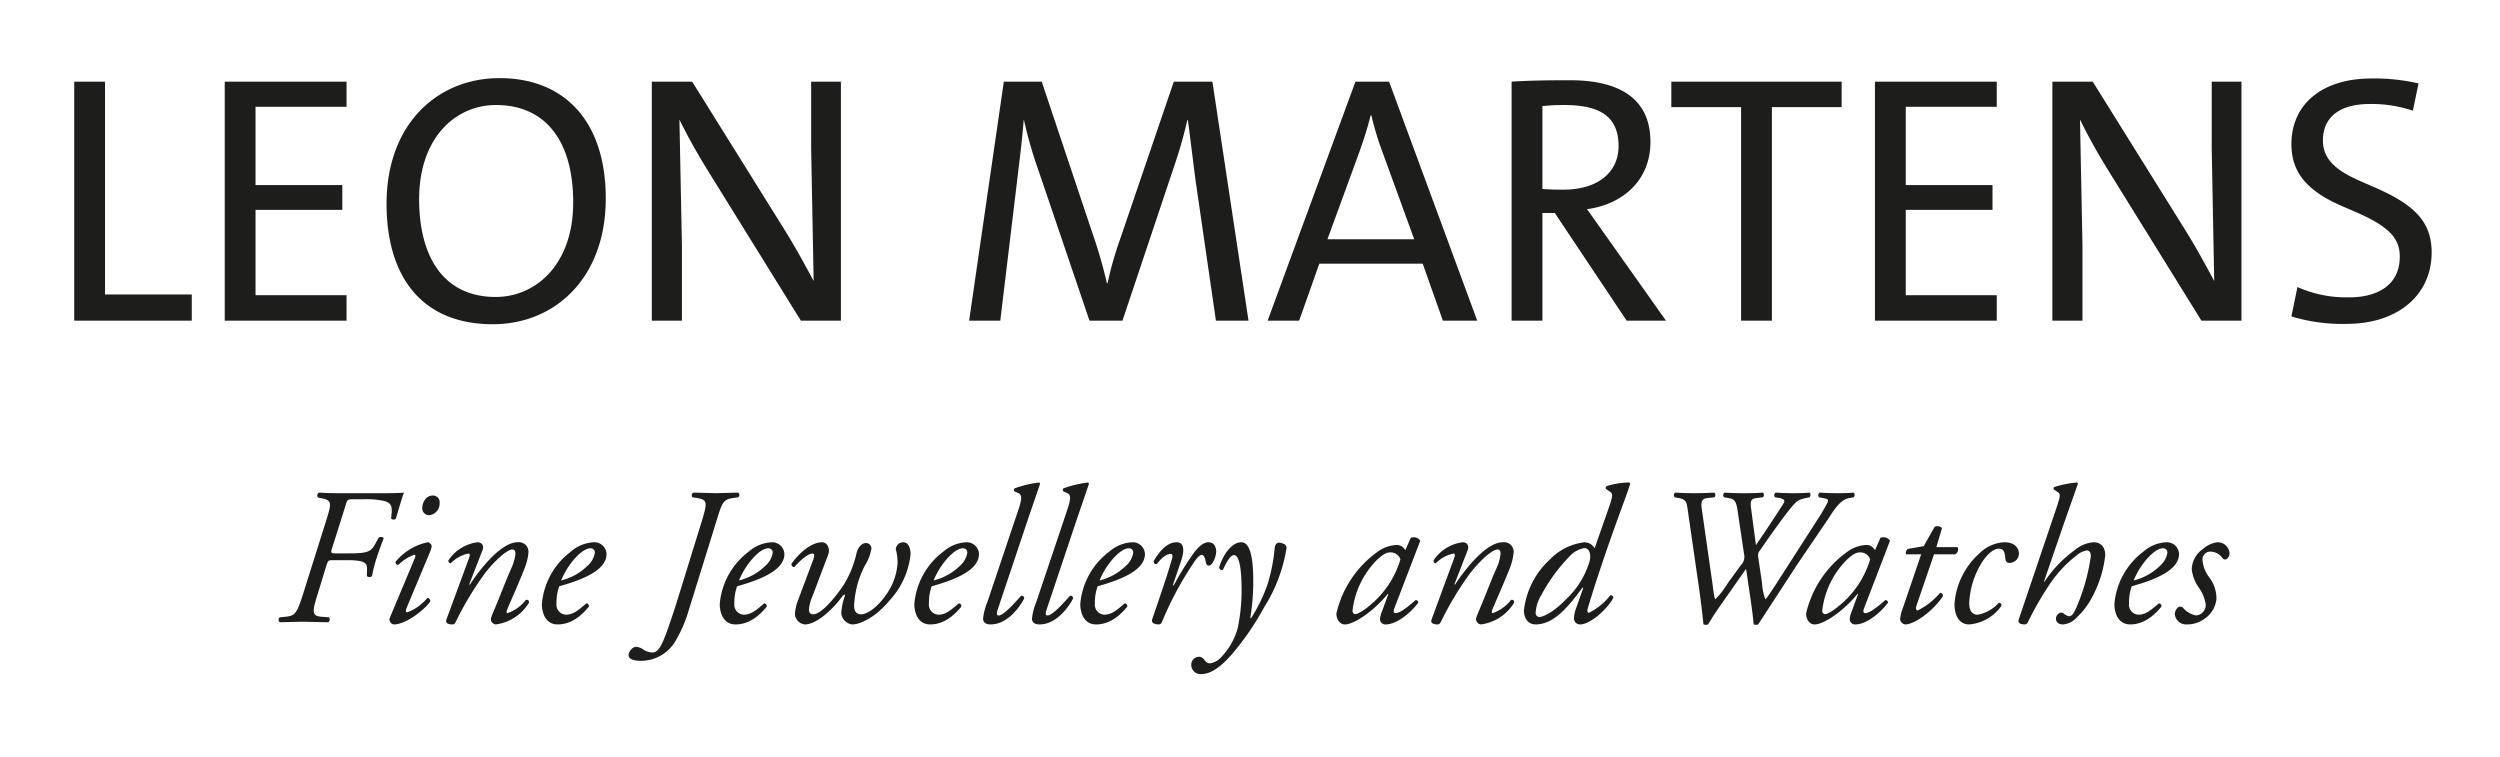
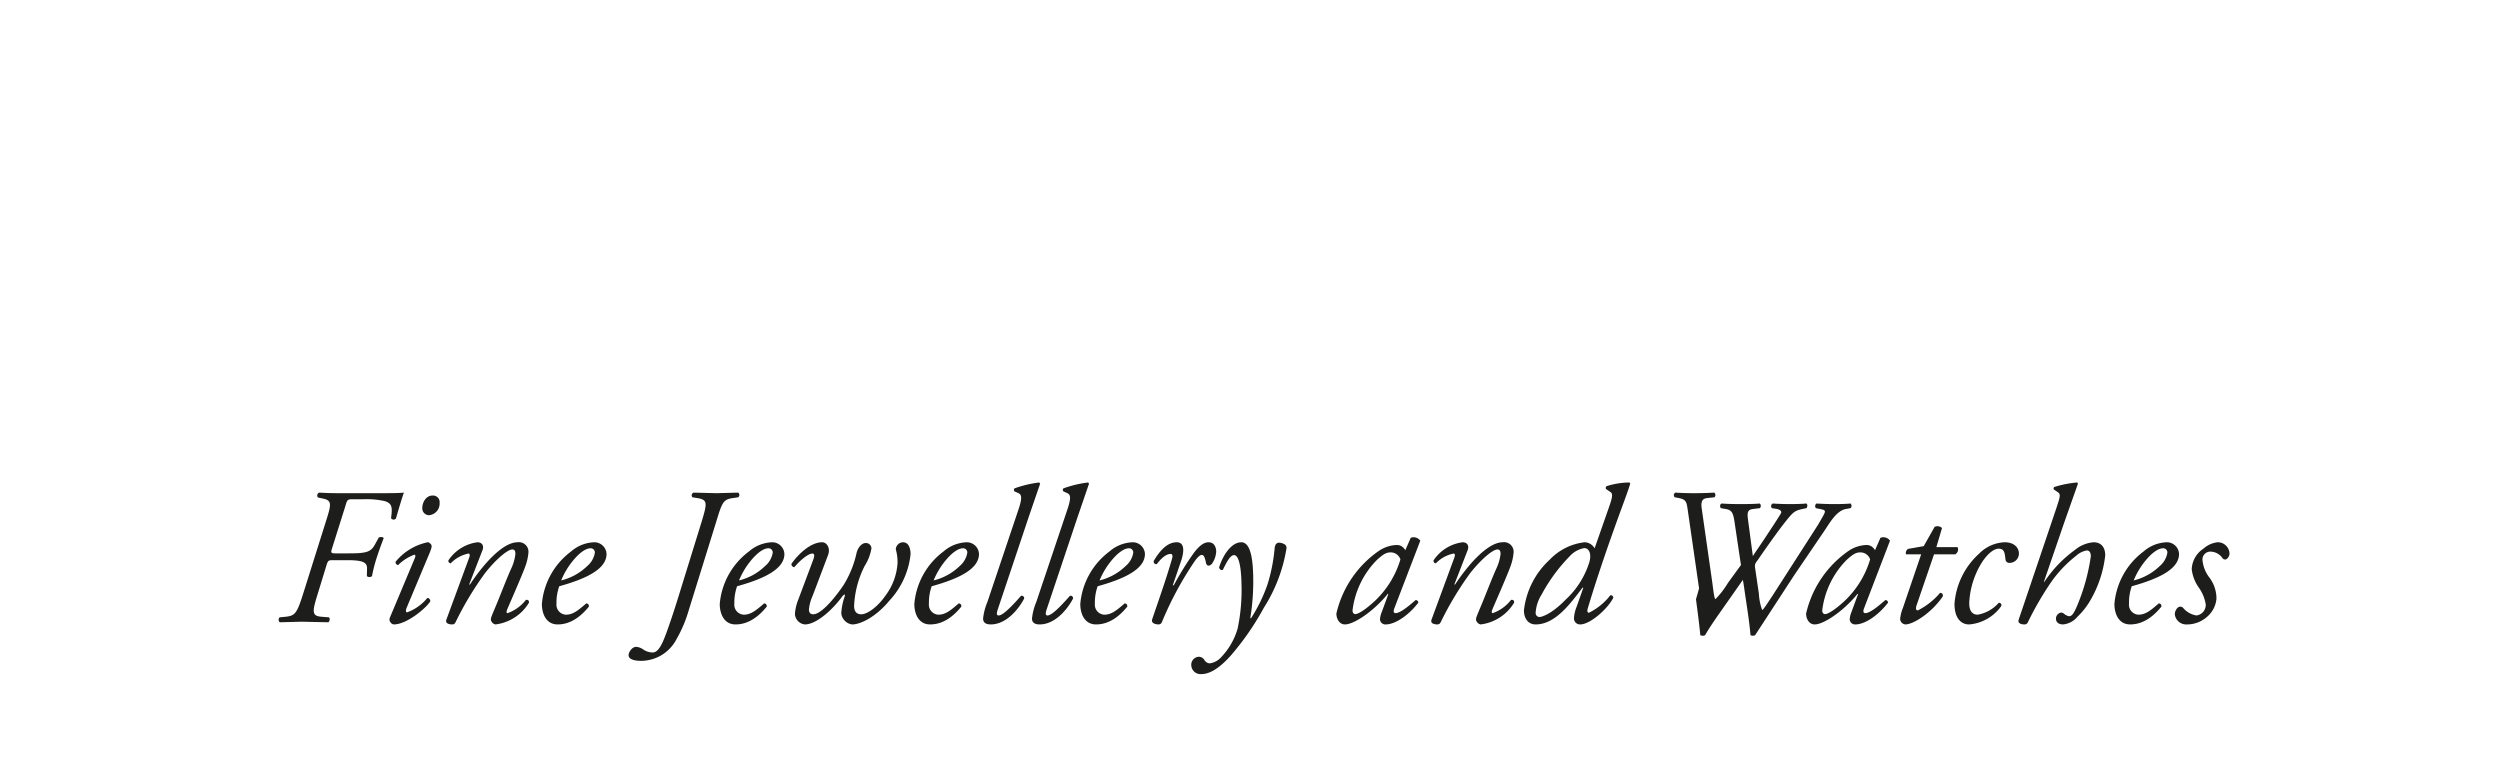
<svg xmlns="http://www.w3.org/2000/svg" id="Laag_1" data-name="Laag 1" viewBox="0 0 320 96.911">
  <defs>
    <style>.cls-1{fill:#1d1d1b;fill-rule:evenodd;}</style>
  </defs>
-   <path class="cls-1" d="M38.808,75.983l2.916-9.265c.748-2.342.772-2.69-.573-2.94l-.449-.099a.397.397,0,0,1,.15-.624c.822.05,1.645.074,2.692.074H48.19c1.594,0,2.79,0,3.514-.074-.175.423-.771,2.417-1.021,3.314a.402.402,0,0,1-.625-.025c.15-1.295.225-1.917-.872-2.217a10.783,10.783,0,0,0-2.652-.225H45.162c-.696,0-.722.075-.946.847l-1.72,5.458c-.174.525-.124.624.399.624h1.72c2.367,0,2.874-.174,3.424-1.221l.424-.773c.126-.149.599-.126.648.05-.174.449-.548,1.446-.848,2.367A18.695,18.695,0,0,0,47.616,73.742a.504.504,0,0,1-.658,0l.024-.946c.025-.82-.523-1.094-2.567-1.094H42.572c-.548,0-.599.074-.798.698L40.678,75.983c-.723,2.313-.798,2.86.473,2.961l.972.075a.474.474,0,0,1-.1.632l-3.389-.072-2.816.072a.426.426,0,0,1-.026-.632l.772-.075c1.198-.126,1.445-.424,2.243-2.961ZM49.916,79.028l3.166-7.549c.123-.277.123-.475-.05-.475a5.748,5.748,0,0,0-2.07,1.32.352.352,0,0,1-.323-.423,7.206,7.206,0,0,1,4.111-2.492c.176,0,.299.149.399.25.15.149.15.373-.149,1.095l-2.966,7.079c-.1.248-.123.547.076.547a5.99,5.99,0,0,0,2.591-1.843.393.393,0,0,1,.375.423c-.375.723-2.942,2.967-4.66,2.967a.55.55,0,0,1-.399-.226.588.588,0,0,1-.1-.673ZM55.399,63.427a.846.846,0,0,1,.872.949,1.492,1.492,0,0,1-1.322,1.568.872.872,0,0,1-.896-.946c0-.548.373-1.571,1.345-1.571Zm6.357,7.004-1.694,4.361.074.05c1.77-2.69,4.237-5.432,6.107-5.432a1.225,1.225,0,0,1,1.395,1.345,6.854,6.854,0,0,1-.399,1.746c-.449,1.245-2.243,5.307-2.317,5.506-.1.25-.126.475.05.475a5.161,5.161,0,0,0,2.343-1.696c.347-.05.398.149.398.349a5.828,5.828,0,0,1-4.285,2.793.743.743,0,0,1-.599-.622c0-.226.075-.399.599-1.647.523-1.219,1.445-3.663,2.018-4.909a5.84,5.84,0,0,0,.523-1.82c0-.299-.024-.597-.399-.597-.597,0-2.068,1.245-3.439,2.965a41.129,41.129,0,0,0-3.812,6.33c-.126.225-.225.3-.449.3-.275,0-.948-.075-.722-.649l2.89-7.85c.126-.325.126-.575-.074-.575a4.341,4.341,0,0,0-2.269,1.248.312.312,0,0,1-.299-.374,5.291,5.291,0,0,1,3.714-2.318c.599,0,.872.448.648,1.021ZM76.065,69.41a1.562,1.562,0,0,1,1.571,1.494c0,1.895-2.467,3.141-6.056,4.138a6.257,6.257,0,0,0-.349,2.219,1.276,1.276,0,0,0,1.196,1.419c.897,0,1.52-.497,2.616-1.446a.335.335,0,0,1,.325.424c-1.52,1.87-2.941,2.269-3.988,2.269-1.496,0-2.019-1.395-2.019-2.618a9.369,9.369,0,0,1,3.714-6.704,4.785,4.785,0,0,1,2.99-1.196Zm-.497.772c-.349,0-.997.226-1.894,1.197a9.914,9.914,0,0,0-1.846,2.917,7.25,7.25,0,0,0,3.34-1.845,2.815,2.815,0,0,0,.972-1.696.532.532,0,0,0-.573-.574Zm11.245,6.281,3.016-9.745c.696-2.342.772-2.741-.575-2.967l-.622-.099a.372.372,0,0,1,.149-.597l2.916.074,2.792-.074a.374.374,0,0,1,0,.597l-.672.099c-1.222.176-1.371.5-2.12,2.967l-3.538,11.39a16.746,16.746,0,0,1-1.571,3.714,5.129,5.129,0,0,1-4.56,2.766c-.748,0-1.571-.174-1.571-.721,0-.399.449-1.072.972-1.072a1.81,1.81,0,0,1,.923.349,2.16,2.16,0,0,0,1.197.373c.673,0,1.171-.973,1.619-2.167.2-.5.848-2.32,1.646-4.886ZM98.832,69.41a1.563,1.563,0,0,1,1.571,1.494c0,1.895-2.469,3.141-6.057,4.138a6.294,6.294,0,0,0-.349,2.219,1.277,1.277,0,0,0,1.197,1.419c.896,0,1.519-.497,2.617-1.446a.334.334,0,0,1,.323.424c-1.52,1.87-2.94,2.269-3.988,2.269-1.494,0-2.018-1.395-2.018-2.618a9.366,9.366,0,0,1,3.713-6.704A4.791,4.791,0,0,1,98.832,69.41Zm-.499.772c-.349,0-.996.226-1.894,1.197a9.906,9.906,0,0,0-1.844,2.917,7.252,7.252,0,0,0,3.339-1.845,2.818,2.818,0,0,0,.973-1.696.531.531,0,0,0-.574-.574Zm3.841,6.581,1.87-4.986c.223-.574.273-.923-.076-.923-.498,0-1.545.849-2.293,1.744a.392.392,0,0,1-.373-.423c.772-1.12,2.393-2.766,3.937-2.766.574,0,1.096.721.749,1.645l-1.97,5.208a5.383,5.383,0,0,0-.473,1.77c0,.3.123.597.548.597,1.122,0,3.04-2.467,3.912-3.787a13.111,13.111,0,0,0,1.62-3.988c.174-.822.723-1.345,1.171-1.345a.698.698,0,0,1,.747.698,6.089,6.089,0,0,1-.872,2.244,12.5,12.5,0,0,0-1.345,5.084c0,.748.324,1.095.923,1.095.748,0,2.07-.921,3.091-2.392a7.756,7.756,0,0,0,1.545-4.161,5.998,5.998,0,0,0-.225-1.769.948.948,0,0,1,.922-.897c.798,0,.972.922.972,1.545a10.321,10.321,0,0,1-2.716,5.931c-1.795,2.169-3.762,3.042-4.76,3.042a1.612,1.612,0,0,1-1.395-1.421,7.791,7.791,0,0,1,.423-2.118c.126-.399-.05-.374-.349.023-1.172,1.595-3.239,3.515-4.734,3.515a1.417,1.417,0,0,1-1.271-1.348,6.002,6.002,0,0,1,.424-1.817ZM123.739,69.41a1.562,1.562,0,0,1,1.571,1.494c0,1.895-2.467,3.141-6.057,4.138a6.294,6.294,0,0,0-.349,2.219,1.277,1.277,0,0,0,1.197,1.419c.896,0,1.521-.497,2.617-1.446a.335.335,0,0,1,.323.424c-1.519,1.87-2.94,2.269-3.988,2.269-1.494,0-2.018-1.395-2.018-2.618a9.363,9.363,0,0,1,3.714-6.704A4.785,4.785,0,0,1,123.739,69.41Zm-.499.772c-.347,0-.995.226-1.894,1.197a9.902,9.902,0,0,0-1.844,2.917,7.267,7.267,0,0,0,3.34-1.845,2.816,2.816,0,0,0,.972-1.696.532.532,0,0,0-.574-.574Zm8.428-3.987-3.938,11.762c-.2.575-.174.823.1.823.549,0,1.721-1.219,2.866-2.518a.323.323,0,0,1,.399.349c-.649,1.246-2.22,3.316-4.287,3.316-.749,0-.972-.349-.972-.748a7.444,7.444,0,0,1,.548-2.118l3.962-11.789c.599-1.744.35-1.993-.024-2.167l-.449-.2a.258.258,0,0,1,0-.399,14.492,14.492,0,0,1,3.14-.748l.126.149-1.471,4.287Zm6.258,0L133.988,77.957c-.2.575-.175.823.1.823.547,0,1.718-1.219,2.866-2.518a.321.321,0,0,1,.398.349c-.647,1.246-2.217,3.316-4.285,3.316-.748,0-.972-.349-.972-.748a7.483,7.483,0,0,1,.548-2.118l3.963-11.789c.599-1.744.349-1.993-.026-2.167l-.447-.2a.258.258,0,0,1,0-.399,14.442,14.442,0,0,1,3.14-.748l.123.149-1.469,4.287Zm7.055,3.215a1.564,1.564,0,0,1,1.571,1.494c0,1.895-2.469,3.141-6.057,4.138a6.291,6.291,0,0,0-.35,2.219,1.277,1.277,0,0,0,1.198,1.419c.896,0,1.52-.497,2.616-1.446a.335.335,0,0,1,.324.424c-1.519,1.87-2.94,2.269-3.988,2.269-1.495,0-2.018-1.395-2.018-2.618a9.363,9.363,0,0,1,3.713-6.704,4.789,4.789,0,0,1,2.991-1.196Zm-.499.772c-.35,0-.996.226-1.894,1.197a9.902,9.902,0,0,0-1.844,2.917,7.254,7.254,0,0,0,3.339-1.845,2.806,2.806,0,0,0,.972-1.696.531.531,0,0,0-.573-.574Zm6.134-.772c1.246,0,.798,1.694.573,2.367l-1.072,3.141h.126a37.112,37.112,0,0,1,2.617-4.213c.573-.746,1.195-1.295,1.818-1.295.874,0,.998.847.998,1.221a3.094,3.094,0,0,1-.523,1.496c-.299.374-.699.398-.798-.126-.123-.647-.273-.971-.523-.971-.226,0-.499.248-.872.747a43.24,43.24,0,0,0-4.237,7.851.447.447,0,0,1-.423.3c-.275,0-.998-.101-.823-.649.324-.996,1.894-5.408,2.567-7.85.074-.275.024-.525-.2-.525-.648,0-1.322.698-1.77,1.298-.249.049-.424-.101-.399-.399.798-1.345,1.746-2.393,2.942-2.393Zm8.273,0c1.269,0,1.469,2.492,1.519,4.237a29.382,29.382,0,0,1-.373,5.483h.1a20.21,20.21,0,0,0,2.093-4.287,21.882,21.882,0,0,0,.922-4.611c.05-.723.423-.773.599-.773a1.629,1.629,0,0,1,.696.225.509.509,0,0,1,.226.498,20.086,20.086,0,0,1-2.892,7.603,34.813,34.813,0,0,1-4.112,5.981c-1.844,2.118-3.091,2.517-3.888,2.517a1.186,1.186,0,0,1-1.297-1.147,1.019,1.019,0,0,1,.997-1.072.855.855,0,0,1,.673.399.848.848,0,0,0,.699.448,2.406,2.406,0,0,0,1.369-.696,8.898,8.898,0,0,0,2.193-3.739,24.023,24.023,0,0,0,.499-5.684c-.05-2.766-.473-3.737-.948-3.737-.497,0-.922.847-1.445,1.892-.273.075-.424-.099-.473-.322.523-1.671,1.62-3.215,2.842-3.215ZM179.877,70.431l.699-1.595a1.043,1.043,0,0,1,1.221.374l-3.339,8.697c-.149.426-.025.575.174.575.423,0,1.146-.424,2.566-1.671a.334.334,0,0,1,.349.324c-1.045,1.397-2.816,2.793-4.186,2.793a.687.687,0,0,1-.723-.673,3.211,3.211,0,0,1,.25-.973l.822-2.242-.075-.025c-1.768,2.192-4.311,3.913-5.483,3.913-.696,0-1.095-.699-1.095-1.395a13.408,13.408,0,0,1,5.483-8.051,4.356,4.356,0,0,1,2.243-.723,1.231,1.231,0,0,1,.599.149,1.426,1.426,0,0,1,.497.523Zm-1.867.273c-.599,0-.998.275-1.771.973a11.065,11.065,0,0,0-3.115,6.456c0,.298.149.473.374.473.248,0,.996-.324,2.417-1.62a12.056,12.056,0,0,0,3.339-5.384,1.313,1.313,0,0,0-1.245-.897Zm9.847-.273-1.694,4.361.074.05c1.771-2.69,4.237-5.432,6.107-5.432a1.225,1.225,0,0,1,1.395,1.345,6.854,6.854,0,0,1-.399,1.746c-.449,1.245-2.242,5.307-2.316,5.506-.101.25-.126.475.049.475a5.152,5.152,0,0,0,2.341-1.696c.349-.05.399.149.399.349a5.827,5.827,0,0,1-4.287,2.793.744.744,0,0,1-.597-.622c0-.226.074-.399.597-1.647.525-1.219,1.447-3.663,2.019-4.909a5.839,5.839,0,0,0,.523-1.82c0-.299-.024-.597-.399-.597-.597,0-2.068,1.245-3.439,2.965a41.182,41.182,0,0,0-3.814,6.33c-.124.225-.223.3-.448.3-.275,0-.948-.075-.721-.649l2.89-7.85c.126-.325.126-.575-.074-.575a4.33,4.33,0,0,0-2.269,1.248.313.313,0,0,1-.3-.374,5.291,5.291,0,0,1,3.715-2.318c.599,0,.872.448.647,1.021Zm16.254-.25,1.795-5.132c.498-1.397.574-1.845.225-2.07l-.574-.399a.317.317,0,0,1,.074-.347,9.928,9.928,0,0,1,2.942-.475l.101.149c-.449,1.397-.824,2.343-1.572,4.411-2.466,6.804-3.638,10.793-3.863,11.539-.101.325-.074.574.149.574a7.911,7.911,0,0,0,2.742-2.242.326.326,0,0,1,.372.322c-.672,1.372-2.939,3.416-4.237,3.416a.771.771,0,0,1-.797-.798,4.531,4.531,0,0,1,.324-1.421l.872-2.467-.099-.025c-1.721,2.294-3.589,4.711-6.006,4.711-.971,0-1.496-.798-1.496-1.795a10.385,10.385,0,0,1,3.314-6.506,7.286,7.286,0,0,1,4.461-2.217,1.529,1.529,0,0,1,1.271.772Zm-1.322-.024a3.308,3.308,0,0,0-1.894,1.072,21.487,21.487,0,0,0-3.563,4.861,5.007,5.007,0,0,0-.773,2.367.517.517,0,0,0,.473.522c.374,0,1.645-.446,3.364-2.216a10.969,10.969,0,0,0,3.041-4.812c.299-1.047-.025-1.793-.649-1.793Zm14.692,5.159-1.419-9.822c-.176-1.169-.149-1.543-1.171-1.744l-.523-.099a.375.375,0,0,1,.074-.597c.798.05,1.521.074,2.417.074.897,0,1.721-.024,2.568-.074a.407.407,0,0,1,.025.597l-.922.099c-.649.075-.849.426-.699,1.421l1.347,9.421c.2,1.57.275,2.019.398,2.095a10.802,10.802,0,0,0,1.597-2.068l1.669-2.294a1.465,1.465,0,0,0,.399-1.395l-.847-5.683c-.174-1.046-.349-1.37-1.147-1.496l-.572-.099c-.149-.149-.149-.523.099-.597.673.05,1.572.074,2.444.074.996,0,1.868-.024,2.44-.074a.426.426,0,0,1,0,.597l-.822.099c-.622.075-.847.276-.698,1.321l.624,4.71.448-.673.847-1.245c1.122-1.694,2.12-3.215,2.293-3.539.176-.299-.149-.5-.523-.575l-.622-.099a.379.379,0,0,1,.101-.597c.747.05,1.444.074,2.217.074.748,0,1.57-.024,2.093-.074.174.099.149.473,0,.597l-.473.099c-1.072.226-1.248.426-2.319,1.771-1.022,1.295-2.89,3.962-3.388,4.71-.324.449-.473.523-.374,1.147l.473,3.214a7.068,7.068,0,0,0,.424,2.095c.149-.075.324-.324,1.246-1.719l5.906-9.196c1.072-1.87,1.172-1.82.226-2.021l-.5-.099a.409.409,0,0,1,.074-.597c.823.05,1.572.074,2.269.074.872,0,1.568-.024,2.093-.074a.426.426,0,0,1,0,.597l-.574.099c-1.246.201-2.142,1.87-2.791,2.816l-3.863,5.684-4.985,7.65a.529.529,0,0,1-.299.077.588.588,0,0,1-.3-.077c-.173-2.067-.548-4.138-.822-6.155l-.149-.921-3.339,4.759c-.548.798-1.022,1.496-1.496,2.318a.525.525,0,0,1-.298.077.776.776,0,0,1-.325-.077c-.049-.772-.372-3.289-.548-4.584ZM240.001,70.431l.696-1.595a1.044,1.044,0,0,1,1.223.374l-3.339,8.697c-.149.426-.025.575.173.575.424,0,1.149-.424,2.568-1.671a.335.335,0,0,1,.349.324c-1.047,1.397-2.816,2.793-4.188,2.793a.687.687,0,0,1-.721-.673,3.239,3.239,0,0,1,.248-.973l.824-2.242-.074-.025c-1.771,2.192-4.314,3.913-5.484,3.913-.698,0-1.095-.699-1.095-1.395a13.415,13.415,0,0,1,5.481-8.051,4.365,4.365,0,0,1,2.244-.723,1.236,1.236,0,0,1,.599.149,1.453,1.453,0,0,1,.498.523Zm-1.87.273c-.599,0-.998.275-1.769.973a11.068,11.068,0,0,0-3.116,6.456c0,.298.151.473.376.473.25,0,.996-.324,2.417-1.62a12.043,12.043,0,0,0,3.339-5.384,1.312,1.312,0,0,0-1.246-.897Zm12.141.25h-2.716l-2.244,6.556c-.149.471-.025.622.174.622a9.122,9.122,0,0,0,2.841-2.244c.25,0,.399.151.35.449-1.397,2.068-3.74,3.589-4.787,3.589a.744.744,0,0,1-.673-.673,4.797,4.797,0,0,1,.349-1.421L245.91,70.954h-1.944a.626.626,0,0,1,.275-.698l1.994-.349,1.395-2.467a.843.843,0,0,1,.948.148l-.723,2.444h2.717a.724.724,0,0,1-.3.922Zm6.308-1.545c1.246,0,1.845.698,1.845,1.469a1.2,1.2,0,0,1-1.221,1.172.474.474,0,0,1-.5-.449c-.099-.622-.05-1.37-.872-1.37-.548,0-1.322.523-2.093,1.671a10.728,10.728,0,0,0-1.671,5.159c-.05,1.245.475,1.619,1.072,1.619a4.623,4.623,0,0,0,2.692-1.518.301.301,0,0,1,.324.421,5.585,5.585,0,0,1-4.111,2.345c-.973,0-1.87-.723-1.87-2.643a9.623,9.623,0,0,1,3.165-6.43,4.842,4.842,0,0,1,3.24-1.444Zm1.823,9.869,4.735-14.007c.547-1.644.673-1.993.274-2.268l-.523-.349a.244.244,0,0,1,.075-.324,13.674,13.674,0,0,1,2.915-.574l.099.149L264.185,66.991l-2.56,7.46.043.042a15.826,15.826,0,0,1,3.938-4.112,4.261,4.261,0,0,1,2.367-.971c1.099,0,1.498.797,1.498,1.67a14.676,14.676,0,0,1-1.944,5.83,9.51,9.51,0,0,1-1.622,2.044,2.742,2.742,0,0,1-1.82.973c-.822,0-.922-.523-.922-.723a.793.793,0,0,1,.674-.798.597.597,0,0,1,.349.149,1.441,1.441,0,0,0,.648.324c.374,0,.624-.372.996-1.246a25.53,25.53,0,0,0,1.795-6.43c0-.471-.174-.745-.523-.745a2.692,2.692,0,0,0-1.345.673,15.624,15.624,0,0,0-3.165,3.314,40.346,40.346,0,0,0-3.016,5.183.456.456,0,0,1-.449.3c-.273,0-.946-.075-.721-.649Zm18.944-9.869a1.562,1.562,0,0,1,1.57,1.494c0,1.895-2.466,3.141-6.056,4.138a6.321,6.321,0,0,0-.347,2.219,1.276,1.276,0,0,0,1.196,1.419c.896,0,1.521-.497,2.617-1.446a.335.335,0,0,1,.324.424c-1.52,1.87-2.94,2.269-3.988,2.269-1.494,0-2.018-1.395-2.018-2.618a9.364,9.364,0,0,1,3.713-6.704,4.787,4.787,0,0,1,2.991-1.196Zm-.498.772c-.349,0-.996.226-1.895,1.197a9.9,9.9,0,0,0-1.843,2.917,7.269,7.269,0,0,0,3.341-1.845,2.816,2.816,0,0,0,.971-1.696.532.532,0,0,0-.574-.574Zm7.031-.772a1.501,1.501,0,0,1,1.496,1.421.87.87,0,0,1-.449.772.41.41,0,0,1-.473-.198,1.923,1.923,0,0,0-1.521-.798,1.014,1.014,0,0,0-1.021.996,4.26,4.26,0,0,0,.849,2.269,4.479,4.479,0,0,1,.946,2.766,3.444,3.444,0,0,1-1.295,2.392,3.84,3.84,0,0,1-2.518.899,1.467,1.467,0,0,1-1.521-1.322,1.212,1.212,0,0,1,.374-.822.494.494,0,0,1,.672,0,2.808,2.808,0,0,0,1.721.996,1.358,1.358,0,0,0,1.194-1.421,5.094,5.094,0,0,0-.921-2.194,5.042,5.042,0,0,1-.872-2.318,3.307,3.307,0,0,1,1.496-2.617,3.253,3.253,0,0,1,1.843-.822Z" />
-   <path class="cls-1" d="M24.548,41.048H9.5V10.452h3.944V37.694H24.548Zm19.809,0H28.765V10.452H44.358v3.218H32.709V23.688H43.814v3.173H32.709V37.784h11.649Zm33.18-15.637c0,10.197-6.527,16.09-14.458,16.09-9.156,0-13.6-6.165-13.6-15.411C49.48,15.846,56.008,10,63.94,10c8.251,0,13.598,5.439,13.598,15.411Zm-4.169.497c0-7.977-3.628-12.465-9.882-12.465-5.212,0-9.836,4.216-9.836,12.058,0,7.433,3.174,12.51,9.791,12.51,5.121,0,9.927-4.124,9.927-12.103Zm34.269,15.14h-5.122L90.458,21.602c-1.36-2.221-2.493-4.26-3.491-6.3L87.285,31.394v9.654H83.432V10.452h5.167l11.786,18.902c1.359,2.176,2.627,4.488,3.762,6.618l-.319-16.908V10.452h3.809V41.048Zm52.173,0h-4.171l-2.628-18.086-.952-7.57H151.969a54.511,54.511,0,0,1-1.496,5.349l-6.799,20.307h-4.216l-6.435-18.947a55.952,55.952,0,0,1-1.95-6.709h-.045c-.181,2.449-.499,4.897-.861,7.934l-2.131,17.722h-3.989l4.443-30.596h4.85l6.617,19.762a58.522,58.522,0,0,1,1.723,6.03h.09a45.06,45.06,0,0,1,1.632-5.712l6.844-20.079h4.941l4.623,30.596Zm29.278,0h-4.397l-2.584-7.298H168.873l-2.583,7.298h-4.035l11.242-30.596h4.306Zm-8.069-10.424-4.124-11.332a37.516,37.516,0,0,1-1.359-4.534h-.091c-.363,1.497-.861,3.037-1.405,4.578l-4.125,11.287Zm32.229,10.424h-5.03l-9.201-13.78H197.43v13.78h-3.944V10.452c2.041-.135,4.172-.18,7.526-.18,5.892,0,10.243,2.084,10.243,7.886,0,5.212-3.897,8.069-8.114,8.613l10.108,14.277ZM207.176,18.702c0-3.807-2.403-5.259-6.937-5.259a25.781,25.781,0,0,0-2.81.137V24.186c.454.045,1.405.09,2.675.09,4.487,0,7.072-2.265,7.072-5.574Zm28.555-4.987h-8.929v27.333H222.858V13.715h-8.929V10.452h21.803Zm19.854,27.333H239.993V10.452h15.592v3.218H243.938V23.688h11.104v3.173h-11.104V37.784h11.648Zm31.323,0h-5.123L269.729,21.602c-1.359-2.221-2.494-4.26-3.49-6.3L266.556,31.394v9.654h-3.852V10.452h5.167l11.785,18.902c1.359,2.176,2.629,4.488,3.762,6.618l-.317-16.908V10.452H286.908V41.048ZM311.25,32.3c0,5.484-4.351,9.156-10.879,9.156a22.367,22.367,0,0,1-7.07-.953l.772-3.762a15.339,15.339,0,0,0,6.707,1.315c3.173,0,6.391-1.315,6.391-5.212,0-2.312-1.315-3.852-5.756-5.756l-1.677-.725c-4.578-1.994-6.437-4.397-6.437-7.932,0-4.987,3.808-8.385,10.244-8.385a25.077,25.077,0,0,1,6.028.634l-.726,3.49a16.586,16.586,0,0,0-5.484-.861c-3.944,0-6.028,1.722-6.028,4.668,0,2.403,1.677,3.852,4.804,5.212l1.768.771c4.895,2.13,7.344,4.261,7.344,8.341Z" />
+   <path class="cls-1" d="M38.808,75.983l2.916-9.265c.748-2.342.772-2.69-.573-2.94l-.449-.099a.397.397,0,0,1,.15-.624c.822.05,1.645.074,2.692.074H48.19c1.594,0,2.79,0,3.514-.074-.175.423-.771,2.417-1.021,3.314a.402.402,0,0,1-.625-.025c.15-1.295.225-1.917-.872-2.217a10.783,10.783,0,0,0-2.652-.225H45.162c-.696,0-.722.075-.946.847l-1.72,5.458c-.174.525-.124.624.399.624h1.72c2.367,0,2.874-.174,3.424-1.221l.424-.773c.126-.149.599-.126.648.05-.174.449-.548,1.446-.848,2.367A18.695,18.695,0,0,0,47.616,73.742a.504.504,0,0,1-.658,0l.024-.946c.025-.82-.523-1.094-2.567-1.094H42.572c-.548,0-.599.074-.798.698L40.678,75.983c-.723,2.313-.798,2.86.473,2.961l.972.075a.474.474,0,0,1-.1.632l-3.389-.072-2.816.072a.426.426,0,0,1-.026-.632l.772-.075c1.198-.126,1.445-.424,2.243-2.961ZM49.916,79.028l3.166-7.549c.123-.277.123-.475-.05-.475a5.748,5.748,0,0,0-2.07,1.32.352.352,0,0,1-.323-.423,7.206,7.206,0,0,1,4.111-2.492c.176,0,.299.149.399.25.15.149.15.373-.149,1.095l-2.966,7.079c-.1.248-.123.547.076.547a5.99,5.99,0,0,0,2.591-1.843.393.393,0,0,1,.375.423c-.375.723-2.942,2.967-4.66,2.967a.55.55,0,0,1-.399-.226.588.588,0,0,1-.1-.673ZM55.399,63.427a.846.846,0,0,1,.872.949,1.492,1.492,0,0,1-1.322,1.568.872.872,0,0,1-.896-.946c0-.548.373-1.571,1.345-1.571Zm6.357,7.004-1.694,4.361.074.05c1.77-2.69,4.237-5.432,6.107-5.432a1.225,1.225,0,0,1,1.395,1.345,6.854,6.854,0,0,1-.399,1.746c-.449,1.245-2.243,5.307-2.317,5.506-.1.25-.126.475.05.475a5.161,5.161,0,0,0,2.343-1.696c.347-.05.398.149.398.349a5.828,5.828,0,0,1-4.285,2.793.743.743,0,0,1-.599-.622c0-.226.075-.399.599-1.647.523-1.219,1.445-3.663,2.018-4.909a5.84,5.84,0,0,0,.523-1.82c0-.299-.024-.597-.399-.597-.597,0-2.068,1.245-3.439,2.965a41.129,41.129,0,0,0-3.812,6.33c-.126.225-.225.3-.449.3-.275,0-.948-.075-.722-.649l2.89-7.85c.126-.325.126-.575-.074-.575a4.341,4.341,0,0,0-2.269,1.248.312.312,0,0,1-.299-.374,5.291,5.291,0,0,1,3.714-2.318c.599,0,.872.448.648,1.021ZM76.065,69.41a1.562,1.562,0,0,1,1.571,1.494c0,1.895-2.467,3.141-6.056,4.138a6.257,6.257,0,0,0-.349,2.219,1.276,1.276,0,0,0,1.196,1.419c.897,0,1.52-.497,2.616-1.446a.335.335,0,0,1,.325.424c-1.52,1.87-2.941,2.269-3.988,2.269-1.496,0-2.019-1.395-2.019-2.618a9.369,9.369,0,0,1,3.714-6.704,4.785,4.785,0,0,1,2.99-1.196Zm-.497.772c-.349,0-.997.226-1.894,1.197a9.914,9.914,0,0,0-1.846,2.917,7.25,7.25,0,0,0,3.34-1.845,2.815,2.815,0,0,0,.972-1.696.532.532,0,0,0-.573-.574Zm11.245,6.281,3.016-9.745c.696-2.342.772-2.741-.575-2.967l-.622-.099a.372.372,0,0,1,.149-.597l2.916.074,2.792-.074a.374.374,0,0,1,0,.597l-.672.099c-1.222.176-1.371.5-2.12,2.967l-3.538,11.39a16.746,16.746,0,0,1-1.571,3.714,5.129,5.129,0,0,1-4.56,2.766c-.748,0-1.571-.174-1.571-.721,0-.399.449-1.072.972-1.072a1.81,1.81,0,0,1,.923.349,2.16,2.16,0,0,0,1.197.373c.673,0,1.171-.973,1.619-2.167.2-.5.848-2.32,1.646-4.886ZM98.832,69.41a1.563,1.563,0,0,1,1.571,1.494c0,1.895-2.469,3.141-6.057,4.138a6.294,6.294,0,0,0-.349,2.219,1.277,1.277,0,0,0,1.197,1.419c.896,0,1.519-.497,2.617-1.446a.334.334,0,0,1,.323.424c-1.52,1.87-2.94,2.269-3.988,2.269-1.494,0-2.018-1.395-2.018-2.618a9.366,9.366,0,0,1,3.713-6.704A4.791,4.791,0,0,1,98.832,69.41Zm-.499.772c-.349,0-.996.226-1.894,1.197a9.906,9.906,0,0,0-1.844,2.917,7.252,7.252,0,0,0,3.339-1.845,2.818,2.818,0,0,0,.973-1.696.531.531,0,0,0-.574-.574Zm3.841,6.581,1.87-4.986c.223-.574.273-.923-.076-.923-.498,0-1.545.849-2.293,1.744a.392.392,0,0,1-.373-.423c.772-1.12,2.393-2.766,3.937-2.766.574,0,1.096.721.749,1.645l-1.97,5.208a5.383,5.383,0,0,0-.473,1.77c0,.3.123.597.548.597,1.122,0,3.04-2.467,3.912-3.787a13.111,13.111,0,0,0,1.62-3.988c.174-.822.723-1.345,1.171-1.345a.698.698,0,0,1,.747.698,6.089,6.089,0,0,1-.872,2.244,12.5,12.5,0,0,0-1.345,5.084c0,.748.324,1.095.923,1.095.748,0,2.07-.921,3.091-2.392a7.756,7.756,0,0,0,1.545-4.161,5.998,5.998,0,0,0-.225-1.769.948.948,0,0,1,.922-.897c.798,0,.972.922.972,1.545a10.321,10.321,0,0,1-2.716,5.931c-1.795,2.169-3.762,3.042-4.76,3.042a1.612,1.612,0,0,1-1.395-1.421,7.791,7.791,0,0,1,.423-2.118c.126-.399-.05-.374-.349.023-1.172,1.595-3.239,3.515-4.734,3.515a1.417,1.417,0,0,1-1.271-1.348,6.002,6.002,0,0,1,.424-1.817ZM123.739,69.41a1.562,1.562,0,0,1,1.571,1.494c0,1.895-2.467,3.141-6.057,4.138a6.294,6.294,0,0,0-.349,2.219,1.277,1.277,0,0,0,1.197,1.419c.896,0,1.521-.497,2.617-1.446a.335.335,0,0,1,.323.424c-1.519,1.87-2.94,2.269-3.988,2.269-1.494,0-2.018-1.395-2.018-2.618a9.363,9.363,0,0,1,3.714-6.704A4.785,4.785,0,0,1,123.739,69.41Zm-.499.772c-.347,0-.995.226-1.894,1.197a9.902,9.902,0,0,0-1.844,2.917,7.267,7.267,0,0,0,3.34-1.845,2.816,2.816,0,0,0,.972-1.696.532.532,0,0,0-.574-.574Zm8.428-3.987-3.938,11.762c-.2.575-.174.823.1.823.549,0,1.721-1.219,2.866-2.518a.323.323,0,0,1,.399.349c-.649,1.246-2.22,3.316-4.287,3.316-.749,0-.972-.349-.972-.748a7.444,7.444,0,0,1,.548-2.118l3.962-11.789c.599-1.744.35-1.993-.024-2.167l-.449-.2a.258.258,0,0,1,0-.399,14.492,14.492,0,0,1,3.14-.748l.126.149-1.471,4.287Zm6.258,0L133.988,77.957c-.2.575-.175.823.1.823.547,0,1.718-1.219,2.866-2.518a.321.321,0,0,1,.398.349c-.647,1.246-2.217,3.316-4.285,3.316-.748,0-.972-.349-.972-.748a7.483,7.483,0,0,1,.548-2.118l3.963-11.789c.599-1.744.349-1.993-.026-2.167l-.447-.2a.258.258,0,0,1,0-.399,14.442,14.442,0,0,1,3.14-.748l.123.149-1.469,4.287Zm7.055,3.215a1.564,1.564,0,0,1,1.571,1.494c0,1.895-2.469,3.141-6.057,4.138a6.291,6.291,0,0,0-.35,2.219,1.277,1.277,0,0,0,1.198,1.419c.896,0,1.52-.497,2.616-1.446a.335.335,0,0,1,.324.424c-1.519,1.87-2.94,2.269-3.988,2.269-1.495,0-2.018-1.395-2.018-2.618a9.363,9.363,0,0,1,3.713-6.704,4.789,4.789,0,0,1,2.991-1.196Zm-.499.772c-.35,0-.996.226-1.894,1.197a9.902,9.902,0,0,0-1.844,2.917,7.254,7.254,0,0,0,3.339-1.845,2.806,2.806,0,0,0,.972-1.696.531.531,0,0,0-.573-.574Zm6.134-.772c1.246,0,.798,1.694.573,2.367l-1.072,3.141h.126a37.112,37.112,0,0,1,2.617-4.213c.573-.746,1.195-1.295,1.818-1.295.874,0,.998.847.998,1.221a3.094,3.094,0,0,1-.523,1.496c-.299.374-.699.398-.798-.126-.123-.647-.273-.971-.523-.971-.226,0-.499.248-.872.747a43.24,43.24,0,0,0-4.237,7.851.447.447,0,0,1-.423.3c-.275,0-.998-.101-.823-.649.324-.996,1.894-5.408,2.567-7.85.074-.275.024-.525-.2-.525-.648,0-1.322.698-1.77,1.298-.249.049-.424-.101-.399-.399.798-1.345,1.746-2.393,2.942-2.393Zm8.273,0c1.269,0,1.469,2.492,1.519,4.237a29.382,29.382,0,0,1-.373,5.483h.1a20.21,20.21,0,0,0,2.093-4.287,21.882,21.882,0,0,0,.922-4.611c.05-.723.423-.773.599-.773a1.629,1.629,0,0,1,.696.225.509.509,0,0,1,.226.498,20.086,20.086,0,0,1-2.892,7.603,34.813,34.813,0,0,1-4.112,5.981c-1.844,2.118-3.091,2.517-3.888,2.517a1.186,1.186,0,0,1-1.297-1.147,1.019,1.019,0,0,1,.997-1.072.855.855,0,0,1,.673.399.848.848,0,0,0,.699.448,2.406,2.406,0,0,0,1.369-.696,8.898,8.898,0,0,0,2.193-3.739,24.023,24.023,0,0,0,.499-5.684c-.05-2.766-.473-3.737-.948-3.737-.497,0-.922.847-1.445,1.892-.273.075-.424-.099-.473-.322.523-1.671,1.62-3.215,2.842-3.215ZM179.877,70.431l.699-1.595a1.043,1.043,0,0,1,1.221.374l-3.339,8.697c-.149.426-.025.575.174.575.423,0,1.146-.424,2.566-1.671a.334.334,0,0,1,.349.324c-1.045,1.397-2.816,2.793-4.186,2.793a.687.687,0,0,1-.723-.673,3.211,3.211,0,0,1,.25-.973l.822-2.242-.075-.025c-1.768,2.192-4.311,3.913-5.483,3.913-.696,0-1.095-.699-1.095-1.395a13.408,13.408,0,0,1,5.483-8.051,4.356,4.356,0,0,1,2.243-.723,1.231,1.231,0,0,1,.599.149,1.426,1.426,0,0,1,.497.523Zm-1.867.273c-.599,0-.998.275-1.771.973a11.065,11.065,0,0,0-3.115,6.456c0,.298.149.473.374.473.248,0,.996-.324,2.417-1.62a12.056,12.056,0,0,0,3.339-5.384,1.313,1.313,0,0,0-1.245-.897Zm9.847-.273-1.694,4.361.074.05c1.771-2.69,4.237-5.432,6.107-5.432a1.225,1.225,0,0,1,1.395,1.345,6.854,6.854,0,0,1-.399,1.746c-.449,1.245-2.242,5.307-2.316,5.506-.101.25-.126.475.049.475a5.152,5.152,0,0,0,2.341-1.696c.349-.05.399.149.399.349a5.827,5.827,0,0,1-4.287,2.793.744.744,0,0,1-.597-.622c0-.226.074-.399.597-1.647.525-1.219,1.447-3.663,2.019-4.909a5.839,5.839,0,0,0,.523-1.82c0-.299-.024-.597-.399-.597-.597,0-2.068,1.245-3.439,2.965a41.182,41.182,0,0,0-3.814,6.33c-.124.225-.223.3-.448.3-.275,0-.948-.075-.721-.649l2.89-7.85c.126-.325.126-.575-.074-.575a4.33,4.33,0,0,0-2.269,1.248.313.313,0,0,1-.3-.374,5.291,5.291,0,0,1,3.715-2.318c.599,0,.872.448.647,1.021Zm16.254-.25,1.795-5.132c.498-1.397.574-1.845.225-2.07l-.574-.399a.317.317,0,0,1,.074-.347,9.928,9.928,0,0,1,2.942-.475l.101.149c-.449,1.397-.824,2.343-1.572,4.411-2.466,6.804-3.638,10.793-3.863,11.539-.101.325-.074.574.149.574a7.911,7.911,0,0,0,2.742-2.242.326.326,0,0,1,.372.322c-.672,1.372-2.939,3.416-4.237,3.416a.771.771,0,0,1-.797-.798,4.531,4.531,0,0,1,.324-1.421l.872-2.467-.099-.025c-1.721,2.294-3.589,4.711-6.006,4.711-.971,0-1.496-.798-1.496-1.795a10.385,10.385,0,0,1,3.314-6.506,7.286,7.286,0,0,1,4.461-2.217,1.529,1.529,0,0,1,1.271.772Zm-1.322-.024a3.308,3.308,0,0,0-1.894,1.072,21.487,21.487,0,0,0-3.563,4.861,5.007,5.007,0,0,0-.773,2.367.517.517,0,0,0,.473.522c.374,0,1.645-.446,3.364-2.216a10.969,10.969,0,0,0,3.041-4.812c.299-1.047-.025-1.793-.649-1.793Zm14.692,5.159-1.419-9.822c-.176-1.169-.149-1.543-1.171-1.744l-.523-.099a.375.375,0,0,1,.074-.597c.798.05,1.521.074,2.417.074.897,0,1.721-.024,2.568-.074a.407.407,0,0,1,.025.597l-.922.099c-.649.075-.849.426-.699,1.421l1.347,9.421c.2,1.57.275,2.019.398,2.095a10.802,10.802,0,0,0,1.597-2.068l1.669-2.294l-.847-5.683c-.174-1.046-.349-1.37-1.147-1.496l-.572-.099c-.149-.149-.149-.523.099-.597.673.05,1.572.074,2.444.074.996,0,1.868-.024,2.44-.074a.426.426,0,0,1,0,.597l-.822.099c-.622.075-.847.276-.698,1.321l.624,4.71.448-.673.847-1.245c1.122-1.694,2.12-3.215,2.293-3.539.176-.299-.149-.5-.523-.575l-.622-.099a.379.379,0,0,1,.101-.597c.747.05,1.444.074,2.217.074.748,0,1.57-.024,2.093-.074.174.099.149.473,0,.597l-.473.099c-1.072.226-1.248.426-2.319,1.771-1.022,1.295-2.89,3.962-3.388,4.71-.324.449-.473.523-.374,1.147l.473,3.214a7.068,7.068,0,0,0,.424,2.095c.149-.075.324-.324,1.246-1.719l5.906-9.196c1.072-1.87,1.172-1.82.226-2.021l-.5-.099a.409.409,0,0,1,.074-.597c.823.05,1.572.074,2.269.074.872,0,1.568-.024,2.093-.074a.426.426,0,0,1,0,.597l-.574.099c-1.246.201-2.142,1.87-2.791,2.816l-3.863,5.684-4.985,7.65a.529.529,0,0,1-.299.077.588.588,0,0,1-.3-.077c-.173-2.067-.548-4.138-.822-6.155l-.149-.921-3.339,4.759c-.548.798-1.022,1.496-1.496,2.318a.525.525,0,0,1-.298.077.776.776,0,0,1-.325-.077c-.049-.772-.372-3.289-.548-4.584ZM240.001,70.431l.696-1.595a1.044,1.044,0,0,1,1.223.374l-3.339,8.697c-.149.426-.025.575.173.575.424,0,1.149-.424,2.568-1.671a.335.335,0,0,1,.349.324c-1.047,1.397-2.816,2.793-4.188,2.793a.687.687,0,0,1-.721-.673,3.239,3.239,0,0,1,.248-.973l.824-2.242-.074-.025c-1.771,2.192-4.314,3.913-5.484,3.913-.698,0-1.095-.699-1.095-1.395a13.415,13.415,0,0,1,5.481-8.051,4.365,4.365,0,0,1,2.244-.723,1.236,1.236,0,0,1,.599.149,1.453,1.453,0,0,1,.498.523Zm-1.87.273c-.599,0-.998.275-1.769.973a11.068,11.068,0,0,0-3.116,6.456c0,.298.151.473.376.473.25,0,.996-.324,2.417-1.62a12.043,12.043,0,0,0,3.339-5.384,1.312,1.312,0,0,0-1.246-.897Zm12.141.25h-2.716l-2.244,6.556c-.149.471-.025.622.174.622a9.122,9.122,0,0,0,2.841-2.244c.25,0,.399.151.35.449-1.397,2.068-3.74,3.589-4.787,3.589a.744.744,0,0,1-.673-.673,4.797,4.797,0,0,1,.349-1.421L245.91,70.954h-1.944a.626.626,0,0,1,.275-.698l1.994-.349,1.395-2.467a.843.843,0,0,1,.948.148l-.723,2.444h2.717a.724.724,0,0,1-.3.922Zm6.308-1.545c1.246,0,1.845.698,1.845,1.469a1.2,1.2,0,0,1-1.221,1.172.474.474,0,0,1-.5-.449c-.099-.622-.05-1.37-.872-1.37-.548,0-1.322.523-2.093,1.671a10.728,10.728,0,0,0-1.671,5.159c-.05,1.245.475,1.619,1.072,1.619a4.623,4.623,0,0,0,2.692-1.518.301.301,0,0,1,.324.421,5.585,5.585,0,0,1-4.111,2.345c-.973,0-1.87-.723-1.87-2.643a9.623,9.623,0,0,1,3.165-6.43,4.842,4.842,0,0,1,3.24-1.444Zm1.823,9.869,4.735-14.007c.547-1.644.673-1.993.274-2.268l-.523-.349a.244.244,0,0,1,.075-.324,13.674,13.674,0,0,1,2.915-.574l.099.149L264.185,66.991l-2.56,7.46.043.042a15.826,15.826,0,0,1,3.938-4.112,4.261,4.261,0,0,1,2.367-.971c1.099,0,1.498.797,1.498,1.67a14.676,14.676,0,0,1-1.944,5.83,9.51,9.51,0,0,1-1.622,2.044,2.742,2.742,0,0,1-1.82.973c-.822,0-.922-.523-.922-.723a.793.793,0,0,1,.674-.798.597.597,0,0,1,.349.149,1.441,1.441,0,0,0,.648.324c.374,0,.624-.372.996-1.246a25.53,25.53,0,0,0,1.795-6.43c0-.471-.174-.745-.523-.745a2.692,2.692,0,0,0-1.345.673,15.624,15.624,0,0,0-3.165,3.314,40.346,40.346,0,0,0-3.016,5.183.456.456,0,0,1-.449.3c-.273,0-.946-.075-.721-.649Zm18.944-9.869a1.562,1.562,0,0,1,1.57,1.494c0,1.895-2.466,3.141-6.056,4.138a6.321,6.321,0,0,0-.347,2.219,1.276,1.276,0,0,0,1.196,1.419c.896,0,1.521-.497,2.617-1.446a.335.335,0,0,1,.324.424c-1.52,1.87-2.94,2.269-3.988,2.269-1.494,0-2.018-1.395-2.018-2.618a9.364,9.364,0,0,1,3.713-6.704,4.787,4.787,0,0,1,2.991-1.196Zm-.498.772c-.349,0-.996.226-1.895,1.197a9.9,9.9,0,0,0-1.843,2.917,7.269,7.269,0,0,0,3.341-1.845,2.816,2.816,0,0,0,.971-1.696.532.532,0,0,0-.574-.574Zm7.031-.772a1.501,1.501,0,0,1,1.496,1.421.87.87,0,0,1-.449.772.41.41,0,0,1-.473-.198,1.923,1.923,0,0,0-1.521-.798,1.014,1.014,0,0,0-1.021.996,4.26,4.26,0,0,0,.849,2.269,4.479,4.479,0,0,1,.946,2.766,3.444,3.444,0,0,1-1.295,2.392,3.84,3.84,0,0,1-2.518.899,1.467,1.467,0,0,1-1.521-1.322,1.212,1.212,0,0,1,.374-.822.494.494,0,0,1,.672,0,2.808,2.808,0,0,0,1.721.996,1.358,1.358,0,0,0,1.194-1.421,5.094,5.094,0,0,0-.921-2.194,5.042,5.042,0,0,1-.872-2.318,3.307,3.307,0,0,1,1.496-2.617,3.253,3.253,0,0,1,1.843-.822Z" />
</svg>